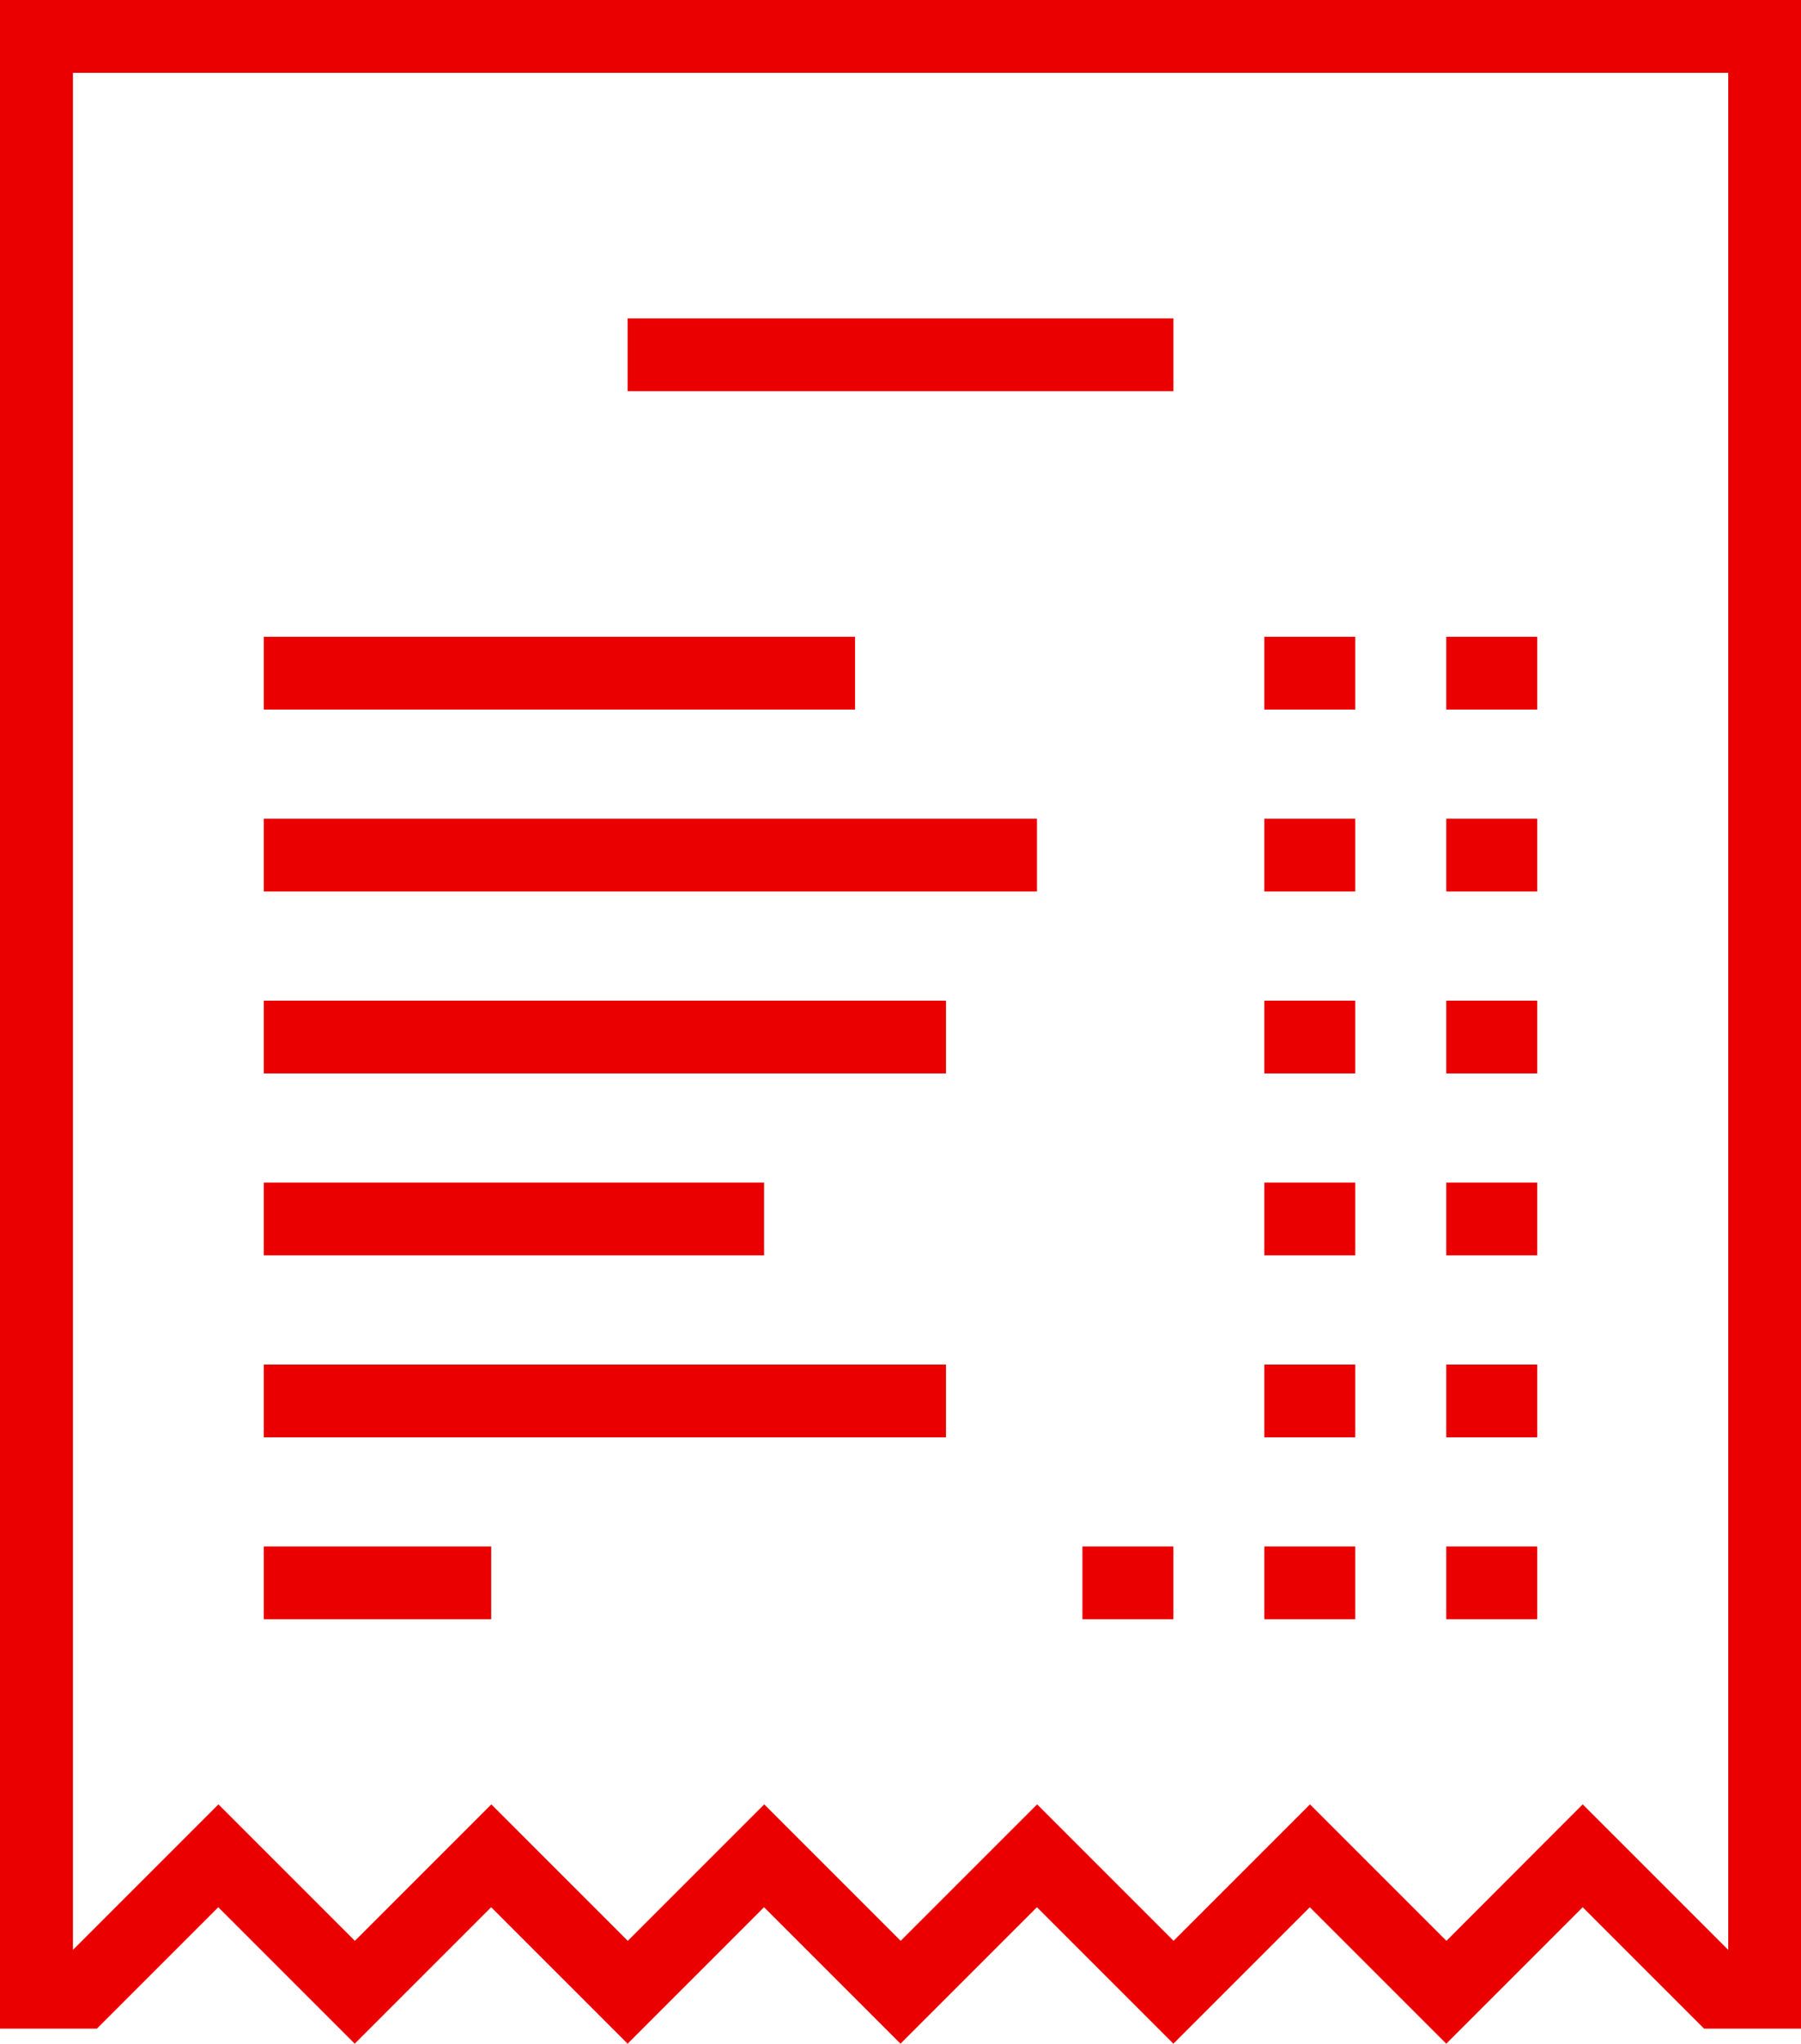
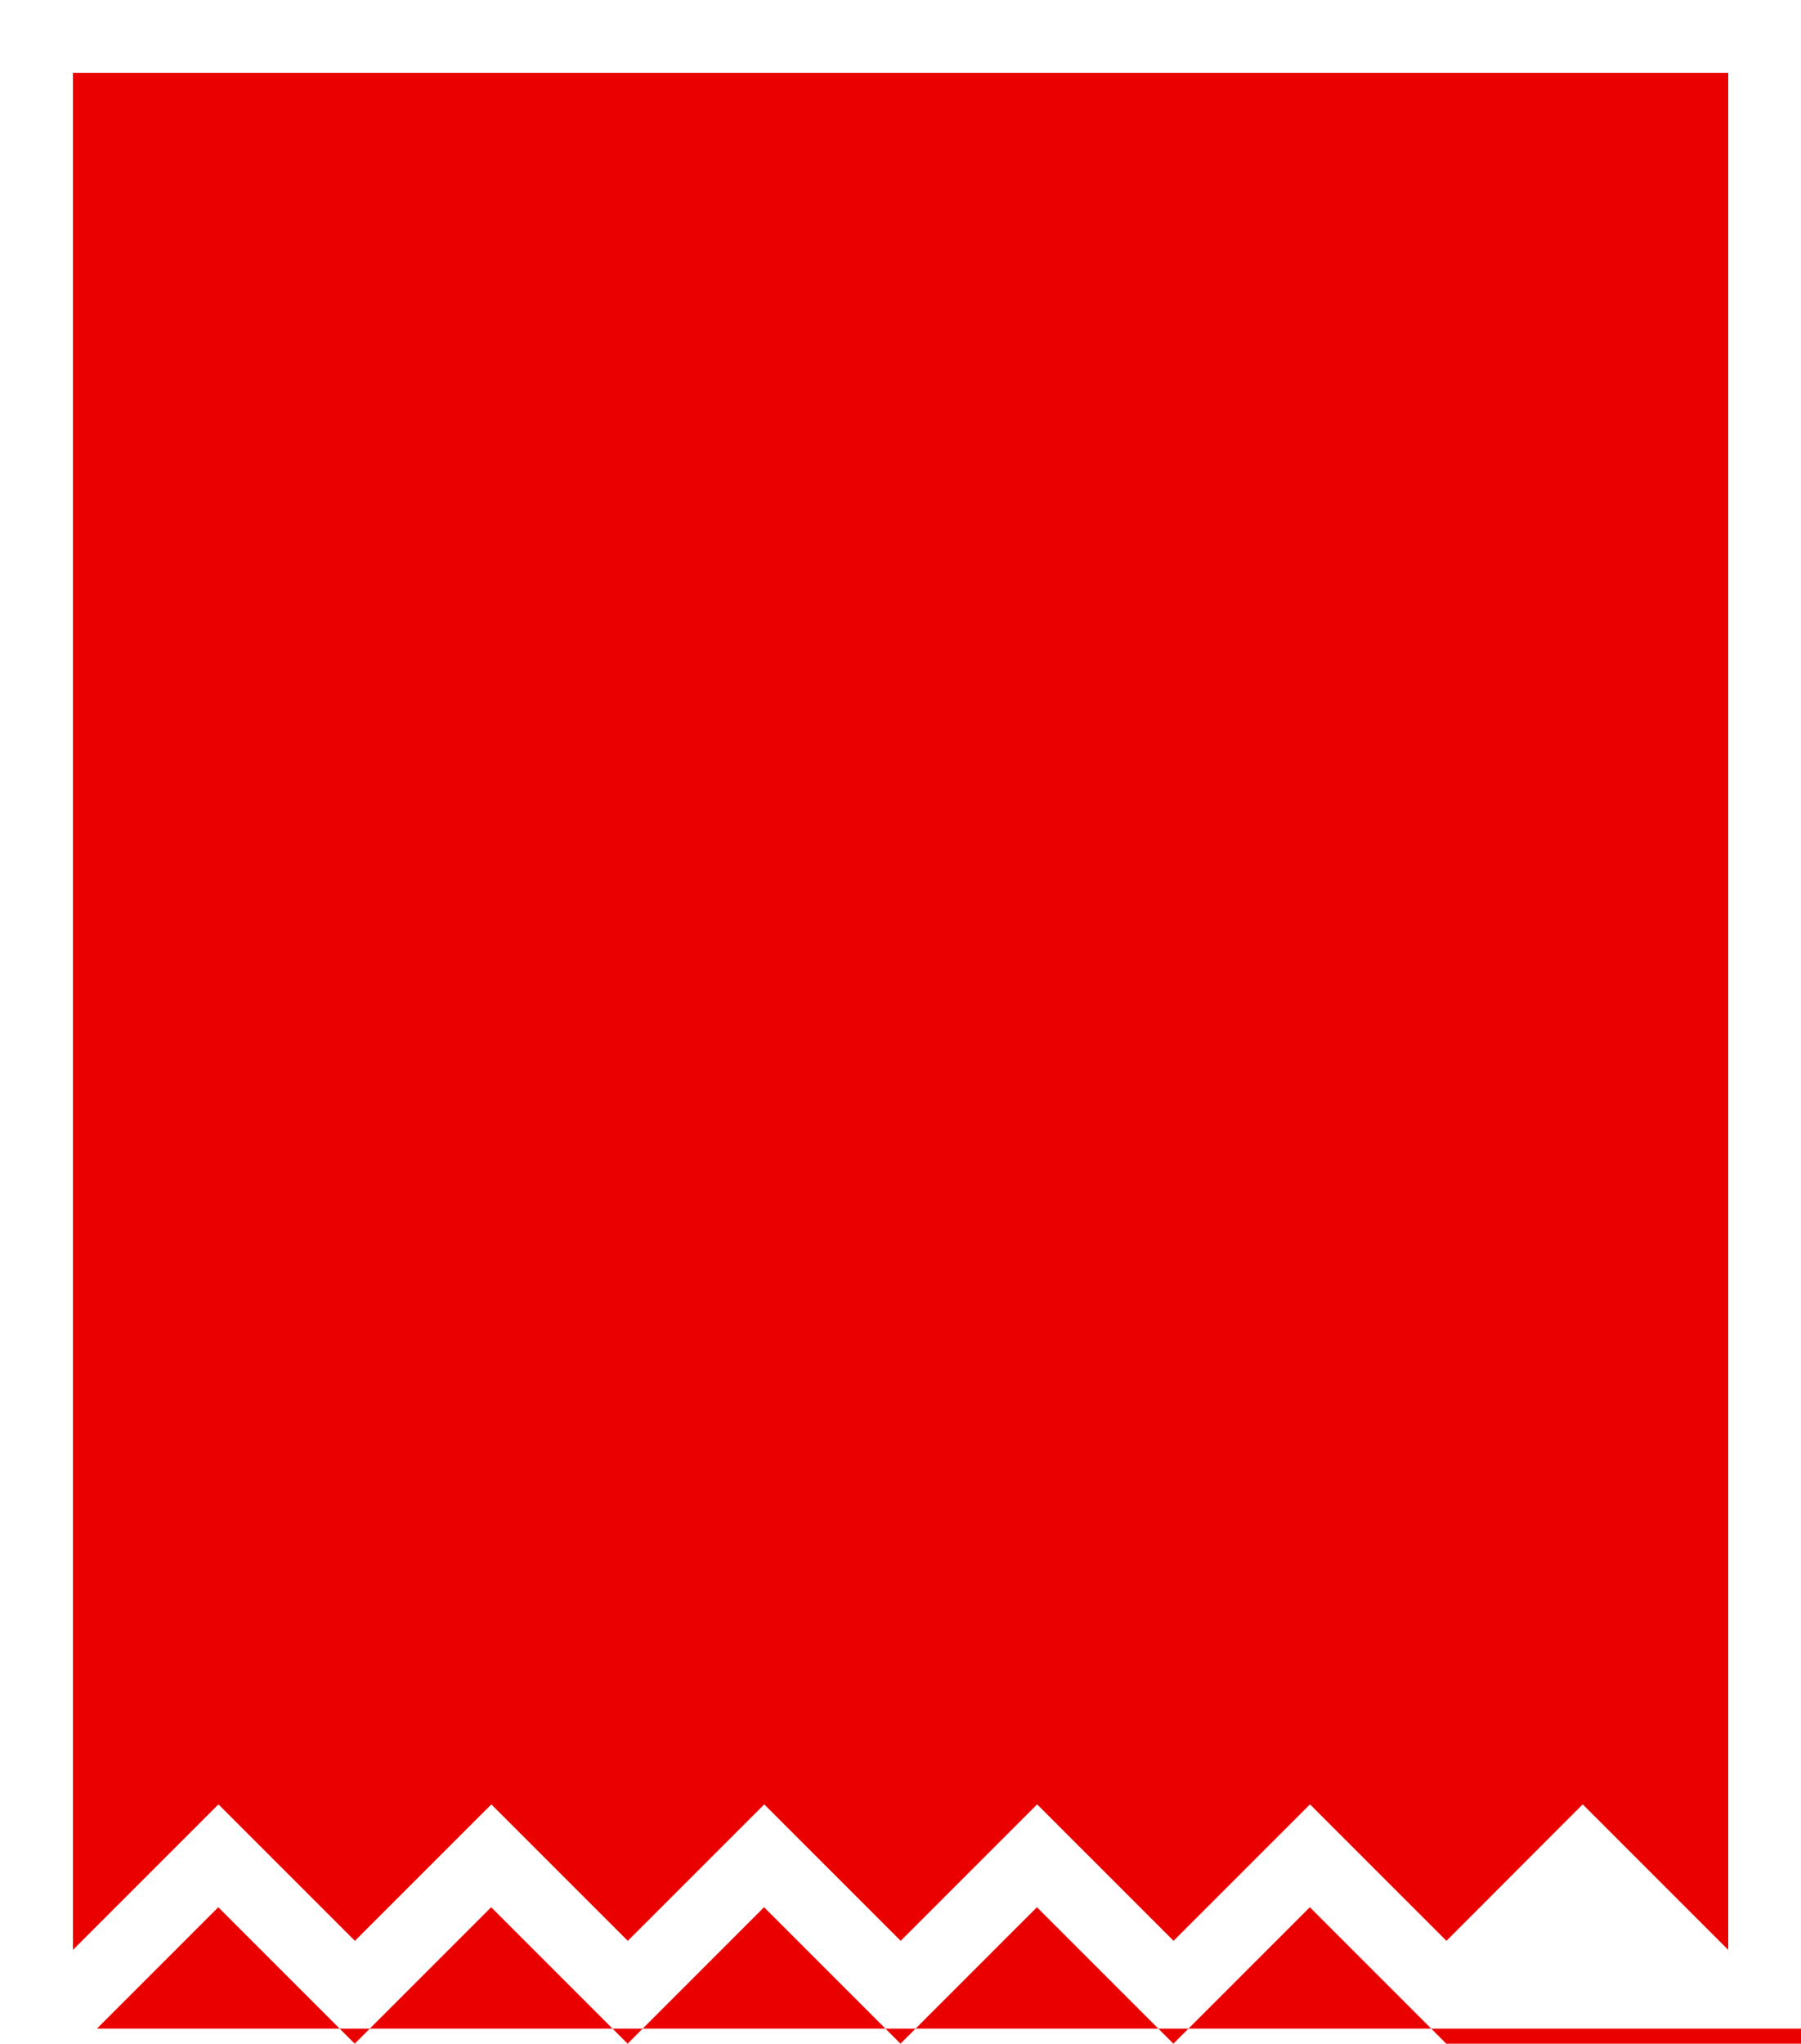
<svg xmlns="http://www.w3.org/2000/svg" width="59.623" height="67.65" viewBox="0 0 59.623 67.65">
  <defs>
    <style>.a{fill:#eb0000;}</style>
  </defs>
  <g transform="translate(8.733 21.079)">
    <rect class="a" width="19.573" height="2.409" />
  </g>
  <g transform="translate(47.879 21.079)">
    <rect class="a" width="3.011" height="2.409" />
  </g>
  <g transform="translate(41.856 21.079)">
    <rect class="a" width="3.011" height="2.409" transform="translate(0)" />
  </g>
  <g transform="translate(8.733 27.101)">
    <rect class="a" width="25.596" height="2.409" transform="translate(0 0)" />
  </g>
  <g transform="translate(47.879 27.101)">
    <rect class="a" width="3.011" height="2.409" transform="translate(0 0)" />
  </g>
  <g transform="translate(41.856 27.101)">
    <rect class="a" width="3.011" height="2.409" transform="translate(0 0)" />
  </g>
  <g transform="translate(8.733 33.124)">
    <rect class="a" width="22.584" height="2.409" />
  </g>
  <g transform="translate(47.879 33.124)">
    <rect class="a" width="3.011" height="2.409" />
  </g>
  <g transform="translate(41.856 33.124)">
    <rect class="a" width="3.011" height="2.409" transform="translate(0)" />
  </g>
  <g transform="translate(8.733 39.146)">
    <rect class="a" width="16.562" height="2.409" transform="translate(0)" />
  </g>
  <g transform="translate(47.879 39.146)">
    <rect class="a" width="3.011" height="2.409" />
  </g>
  <g transform="translate(41.856 39.146)">
    <rect class="a" width="3.011" height="2.409" transform="translate(0)" />
  </g>
  <g transform="translate(8.733 45.169)">
    <rect class="a" width="22.584" height="2.409" />
  </g>
  <g transform="translate(47.879 45.169)">
    <rect class="a" width="3.011" height="2.409" />
  </g>
  <g transform="translate(41.856 45.169)">
    <rect class="a" width="3.011" height="2.409" transform="translate(0)" />
  </g>
  <g transform="translate(47.879 51.191)">
    <rect class="a" width="3.011" height="2.409" />
  </g>
  <g transform="translate(41.856 51.191)">
-     <rect class="a" width="3.011" height="2.409" transform="translate(0)" />
-   </g>
+     </g>
  <g transform="translate(35.834 51.191)">
    <rect class="a" width="3.011" height="2.409" />
  </g>
  <g transform="translate(8.733 51.191)">
    <rect class="a" width="7.528" height="2.409" />
  </g>
  <g transform="translate(20.778 10.539)">
    <rect class="a" width="18.068" height="2.409" transform="translate(0 0)" />
  </g>
  <g transform="translate(0 0)">
-     <path class="a" d="M545.129-186.661l-4.517-4.517-4.517,4.517-4.517-4.517-4.517,4.517-4.517-4.517-4.517,4.517-4.517-4.517-4.517,4.517-4.517-4.517-4.018,4.018H497.25v-67.151h59.623v67.151h-3.209l-4.018-4.018Zm4.517-7.923,4.818,4.818V-251.9h-54.8v62.135l4.818-4.818,4.517,4.517,4.517-4.517,4.517,4.517,4.517-4.517,4.517,4.517,4.517-4.517,4.517,4.517,4.517-4.517,4.517,4.517Z" transform="translate(-497.25 254.311)" />
+     <path class="a" d="M545.129-186.661l-4.517-4.517-4.517,4.517-4.517-4.517-4.517,4.517-4.517-4.517-4.517,4.517-4.517-4.517-4.517,4.517-4.517-4.517-4.018,4.018H497.25h59.623v67.151h-3.209l-4.018-4.018Zm4.517-7.923,4.818,4.818V-251.9h-54.8v62.135l4.818-4.818,4.517,4.517,4.517-4.517,4.517,4.517,4.517-4.517,4.517,4.517,4.517-4.517,4.517,4.517,4.517-4.517,4.517,4.517Z" transform="translate(-497.25 254.311)" />
  </g>
</svg>